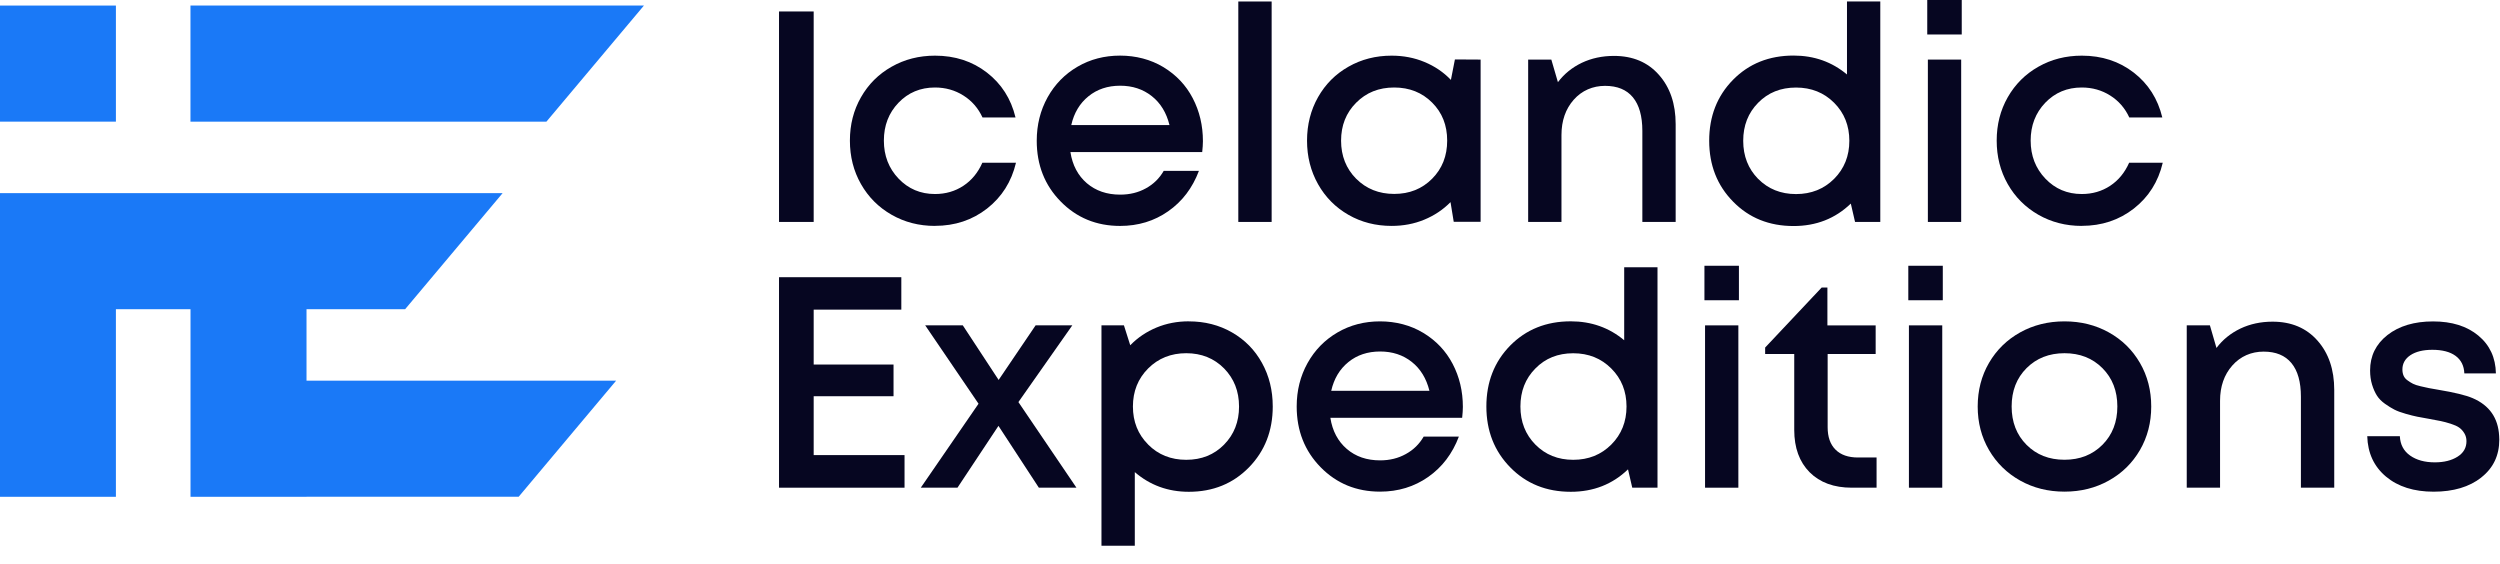
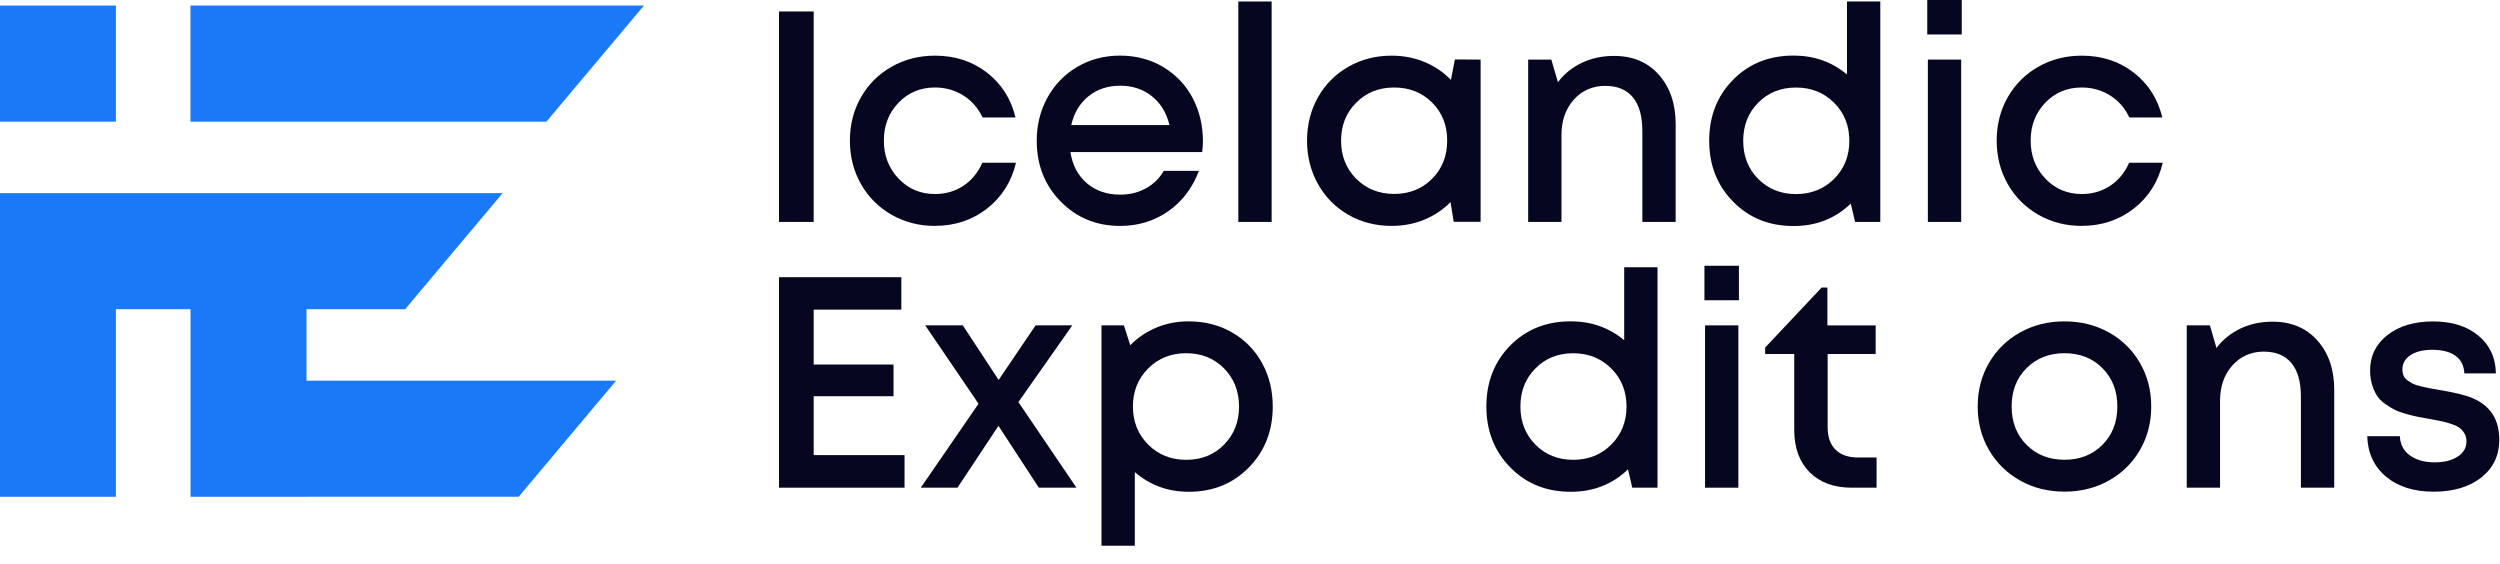
<svg xmlns="http://www.w3.org/2000/svg" width="102" height="23" viewBox="0 0 102 23" fill="none">
  <g clip-path="url(#clip0_841_306)">
    <path d="M33.198 0.468H31.784V9.055H33.198V0.468Z" fill="#060621" />
    <path d="M38.144 9.217C37.496 9.217 36.907 9.065 36.377 8.762C35.846 8.458 35.429 8.041 35.128 7.51C34.826 6.98 34.676 6.388 34.676 5.737C34.676 5.085 34.826 4.496 35.128 3.968C35.429 3.439 35.846 3.022 36.377 2.723C36.907 2.421 37.498 2.271 38.15 2.271C38.964 2.271 39.67 2.5 40.265 2.96C40.86 3.42 41.25 4.03 41.433 4.792H40.086C39.911 4.413 39.651 4.113 39.307 3.897C38.964 3.68 38.577 3.57 38.146 3.57C37.551 3.57 37.055 3.778 36.658 4.192C36.26 4.607 36.062 5.123 36.062 5.737C36.062 6.351 36.262 6.869 36.662 7.288C37.061 7.706 37.557 7.916 38.146 7.916C38.581 7.916 38.968 7.804 39.305 7.581C39.643 7.359 39.901 7.044 40.08 6.64H41.452C41.268 7.415 40.875 8.037 40.271 8.51C39.668 8.98 38.96 9.215 38.146 9.215" fill="#060621" />
    <path d="M49.079 5.762C49.079 5.889 49.068 6.037 49.05 6.205H43.673C43.756 6.74 43.981 7.163 44.343 7.475C44.707 7.785 45.159 7.941 45.702 7.941C46.094 7.941 46.443 7.856 46.754 7.683C47.064 7.513 47.305 7.275 47.48 6.971H48.916C48.652 7.671 48.236 8.218 47.665 8.618C47.095 9.018 46.439 9.218 45.7 9.218C44.734 9.218 43.925 8.884 43.275 8.22C42.623 7.556 42.299 6.73 42.299 5.743C42.299 5.092 42.447 4.503 42.742 3.97C43.038 3.439 43.446 3.023 43.964 2.721C44.482 2.419 45.061 2.269 45.7 2.269C46.339 2.269 46.947 2.425 47.468 2.739C47.986 3.054 48.386 3.474 48.662 4.003C48.939 4.532 49.079 5.119 49.079 5.76M45.702 3.497C45.196 3.497 44.763 3.641 44.41 3.928C44.054 4.215 43.82 4.607 43.708 5.102H47.715C47.59 4.598 47.351 4.205 46.993 3.922C46.635 3.639 46.206 3.497 45.702 3.497Z" fill="#060621" />
    <path d="M51.883 0.061H50.523V9.055H51.883V0.061Z" fill="#060621" />
-     <path d="M59.362 2.425L60.409 2.431V9.049H59.312L59.181 8.247C58.877 8.555 58.521 8.793 58.109 8.963C57.697 9.134 57.253 9.217 56.779 9.217C56.131 9.217 55.544 9.068 55.018 8.766C54.491 8.464 54.077 8.048 53.777 7.515C53.477 6.982 53.327 6.391 53.327 5.739C53.327 5.087 53.477 4.492 53.777 3.963C54.077 3.435 54.489 3.02 55.018 2.721C55.544 2.421 56.131 2.271 56.779 2.271C57.257 2.271 57.705 2.356 58.119 2.529C58.533 2.7 58.894 2.943 59.197 3.26L59.36 2.427L59.362 2.425ZM55.332 7.292C55.742 7.704 56.26 7.912 56.883 7.912C57.505 7.912 58.021 7.706 58.431 7.292C58.842 6.878 59.045 6.361 59.045 5.737C59.045 5.112 58.842 4.596 58.431 4.186C58.021 3.776 57.507 3.57 56.883 3.57C56.258 3.57 55.742 3.776 55.332 4.19C54.92 4.602 54.716 5.119 54.716 5.739C54.716 6.359 54.922 6.88 55.332 7.294" fill="#060621" />
+     <path d="M59.362 2.425L60.409 2.431V9.049H59.312L59.181 8.247C58.877 8.555 58.521 8.793 58.109 8.963C57.697 9.134 57.253 9.217 56.779 9.217C56.131 9.217 55.544 9.068 55.018 8.766C54.491 8.464 54.077 8.048 53.777 7.515C53.477 6.982 53.327 6.391 53.327 5.739C53.327 5.087 53.477 4.492 53.777 3.963C54.077 3.435 54.489 3.02 55.018 2.721C55.544 2.421 56.131 2.271 56.779 2.271C57.257 2.271 57.705 2.356 58.119 2.529C58.533 2.7 58.894 2.943 59.197 3.26L59.36 2.427L59.362 2.425M55.332 7.292C55.742 7.704 56.26 7.912 56.883 7.912C57.505 7.912 58.021 7.706 58.431 7.292C58.842 6.878 59.045 6.361 59.045 5.737C59.045 5.112 58.842 4.596 58.431 4.186C58.021 3.776 57.507 3.57 56.883 3.57C56.258 3.57 55.742 3.776 55.332 4.19C54.92 4.602 54.716 5.119 54.716 5.739C54.716 6.359 54.922 6.88 55.332 7.294" fill="#060621" />
    <path d="M65.853 2.281C66.618 2.281 67.231 2.539 67.684 3.054C68.14 3.568 68.367 4.24 68.367 5.066V9.055H67.008V5.341C67.008 4.738 66.879 4.282 66.621 3.969C66.362 3.657 65.986 3.503 65.486 3.503C64.987 3.503 64.541 3.693 64.208 4.069C63.875 4.446 63.708 4.927 63.708 5.51V9.055H62.349V2.431H63.294L63.563 3.353C63.819 3.014 64.143 2.752 64.539 2.562C64.934 2.375 65.372 2.281 65.85 2.281" fill="#060621" />
    <path d="M75.357 0.06H76.716V9.055H75.686L75.513 8.306C74.878 8.918 74.1 9.222 73.178 9.222C72.183 9.222 71.36 8.891 70.711 8.227C70.059 7.565 69.735 6.736 69.735 5.741C69.735 4.746 70.059 3.916 70.707 3.256C71.356 2.598 72.178 2.267 73.178 2.267C74.017 2.267 74.743 2.525 75.357 3.039V0.056V0.06ZM71.733 7.298C72.141 7.71 72.655 7.918 73.278 7.918C73.9 7.918 74.418 7.71 74.833 7.296C75.245 6.882 75.453 6.364 75.453 5.745C75.453 5.127 75.247 4.609 74.833 4.194C74.418 3.78 73.902 3.572 73.278 3.572C72.653 3.572 72.139 3.778 71.733 4.192C71.325 4.605 71.123 5.123 71.123 5.745C71.123 6.368 71.327 6.886 71.733 7.3" fill="#060621" />
    <path d="M78.632 0H80.039V1.407H78.632V0ZM78.657 2.431H80.016V9.055H78.657V2.431Z" fill="#060621" />
    <path d="M84.933 9.217C84.285 9.217 83.696 9.065 83.165 8.762C82.635 8.458 82.218 8.041 81.916 7.51C81.615 6.98 81.465 6.388 81.465 5.737C81.465 5.085 81.615 4.496 81.916 3.968C82.218 3.439 82.635 3.022 83.165 2.723C83.696 2.421 84.287 2.271 84.939 2.271C85.753 2.271 86.459 2.5 87.054 2.96C87.649 3.42 88.038 4.03 88.222 4.792H86.875C86.7 4.413 86.44 4.113 86.096 3.897C85.753 3.68 85.366 3.57 84.935 3.57C84.34 3.57 83.844 3.778 83.446 4.192C83.049 4.607 82.851 5.123 82.851 5.737C82.851 6.351 83.051 6.869 83.451 7.288C83.85 7.706 84.344 7.916 84.935 7.916C85.37 7.916 85.757 7.804 86.094 7.581C86.431 7.359 86.69 7.044 86.869 6.64H88.24C88.057 7.415 87.664 8.037 87.06 8.51C86.457 8.98 85.749 9.215 84.935 9.215" fill="#060621" />
    <path d="M33.198 18.568H36.905V19.898H31.784V11.31H36.774V12.633H33.198V14.873H36.456V16.166H33.198V18.568Z" fill="#060621" />
    <path d="M43.918 19.896H42.384L40.737 17.375L39.066 19.896H37.569L39.924 16.472L37.748 13.274H39.282L40.744 15.502L42.253 13.274H43.75L41.551 16.405L43.918 19.896Z" fill="#060621" />
    <path d="M48.504 13.112C49.156 13.112 49.743 13.262 50.265 13.562C50.788 13.862 51.196 14.276 51.489 14.807C51.783 15.338 51.928 15.931 51.928 16.585C51.928 17.578 51.604 18.406 50.956 19.07C50.307 19.732 49.491 20.065 48.504 20.065C47.655 20.065 46.92 19.797 46.3 19.262V22.267H44.94V13.273H45.856L46.114 14.087C46.418 13.774 46.774 13.535 47.184 13.364C47.594 13.194 48.034 13.11 48.504 13.11M46.843 18.137C47.255 18.552 47.773 18.76 48.398 18.76C49.023 18.76 49.537 18.554 49.943 18.14C50.35 17.725 50.553 17.209 50.553 16.587C50.553 15.964 50.348 15.446 49.943 15.032C49.535 14.62 49.02 14.411 48.398 14.411C47.776 14.411 47.257 14.62 46.843 15.034C46.431 15.448 46.223 15.966 46.223 16.585C46.223 17.203 46.429 17.721 46.843 18.135" fill="#060621" />
-     <path d="M59.685 16.603C59.685 16.73 59.674 16.878 59.656 17.047H54.279C54.362 17.582 54.587 18.004 54.949 18.316C55.313 18.629 55.765 18.783 56.308 18.783C56.7 18.783 57.049 18.697 57.359 18.524C57.67 18.354 57.911 18.116 58.086 17.813H59.522C59.258 18.51 58.842 19.059 58.271 19.459C57.701 19.859 57.045 20.059 56.306 20.059C55.34 20.059 54.531 19.726 53.881 19.062C53.23 18.398 52.905 17.571 52.905 16.584C52.905 15.933 53.053 15.344 53.348 14.813C53.644 14.282 54.052 13.866 54.57 13.564C55.088 13.262 55.667 13.112 56.306 13.112C56.945 13.112 57.553 13.268 58.073 13.583C58.592 13.897 58.991 14.318 59.268 14.846C59.545 15.375 59.685 15.962 59.685 16.603ZM56.308 14.341C55.802 14.341 55.369 14.484 55.016 14.771C54.66 15.059 54.426 15.45 54.314 15.945H58.321C58.196 15.442 57.957 15.048 57.599 14.765C57.241 14.482 56.812 14.341 56.308 14.341Z" fill="#060621" />
    <path d="M66.267 10.904H67.626V19.898H66.596L66.423 19.149C65.788 19.761 65.009 20.065 64.087 20.065C63.092 20.065 62.27 19.734 61.62 19.07C60.969 18.408 60.644 17.579 60.644 16.584C60.644 15.589 60.969 14.759 61.616 14.099C62.266 13.441 63.088 13.11 64.087 13.11C64.926 13.11 65.653 13.368 66.267 13.882V10.899V10.904ZM62.643 18.139C63.051 18.552 63.565 18.76 64.187 18.76C64.81 18.76 65.328 18.552 65.742 18.137C66.154 17.723 66.362 17.205 66.362 16.586C66.362 15.968 66.156 15.45 65.742 15.036C65.328 14.621 64.812 14.413 64.187 14.413C63.563 14.413 63.048 14.619 62.643 15.034C62.235 15.446 62.033 15.964 62.033 16.586C62.033 17.209 62.237 17.727 62.643 18.139Z" fill="#060621" />
    <path d="M69.541 10.843H70.948V12.25H69.541V10.843ZM69.566 13.275H70.925V19.898H69.566V13.275Z" fill="#060621" />
    <path d="M75.811 18.664H76.564V19.898H75.553C74.826 19.898 74.254 19.688 73.833 19.268C73.415 18.847 73.205 18.27 73.205 17.54V14.444H72.018V14.18L74.325 11.73H74.558V13.275H76.527V14.442H74.568V17.432C74.568 17.827 74.674 18.131 74.889 18.345C75.103 18.56 75.409 18.666 75.809 18.666" fill="#060621" />
-     <path d="M77.859 10.843H79.266V12.25H77.859V10.843ZM77.884 13.275H79.244V19.898H77.884V13.275Z" fill="#060621" />
    <path d="M86.04 19.607C85.501 19.909 84.897 20.059 84.231 20.059C83.565 20.059 82.961 19.909 82.422 19.607C81.883 19.305 81.46 18.891 81.152 18.362C80.844 17.833 80.69 17.242 80.69 16.587C80.69 15.931 80.844 15.333 81.152 14.805C81.46 14.276 81.883 13.862 82.422 13.562C82.961 13.262 83.563 13.112 84.231 13.112C84.899 13.112 85.501 13.262 86.04 13.562C86.579 13.862 87.002 14.276 87.31 14.807C87.618 15.338 87.77 15.931 87.77 16.587C87.77 17.242 87.616 17.833 87.31 18.362C87.002 18.891 86.579 19.307 86.04 19.607ZM82.682 18.148C83.088 18.556 83.603 18.758 84.231 18.758C84.86 18.758 85.374 18.554 85.78 18.148C86.186 17.74 86.388 17.219 86.388 16.584C86.388 15.95 86.186 15.429 85.78 15.021C85.374 14.613 84.858 14.411 84.231 14.411C83.605 14.411 83.088 14.615 82.682 15.021C82.276 15.429 82.075 15.95 82.075 16.584C82.075 17.219 82.276 17.74 82.682 18.148Z" fill="#060621" />
    <path d="M92.722 13.124C93.488 13.124 94.1 13.383 94.554 13.897C95.01 14.411 95.237 15.083 95.237 15.91V19.898H93.877V16.184C93.877 15.581 93.748 15.125 93.49 14.813C93.232 14.501 92.855 14.346 92.356 14.346C91.856 14.346 91.411 14.536 91.078 14.913C90.745 15.289 90.578 15.77 90.578 16.353V19.898H89.219V13.274H90.164L90.432 14.197C90.688 13.857 91.013 13.595 91.409 13.405C91.804 13.218 92.241 13.124 92.72 13.124" fill="#060621" />
    <path d="M101.238 19.482C100.747 19.867 100.097 20.061 99.292 20.061C98.486 20.061 97.837 19.855 97.348 19.445C96.858 19.034 96.604 18.485 96.584 17.798H97.914C97.93 18.137 98.068 18.399 98.33 18.585C98.592 18.77 98.927 18.864 99.34 18.864C99.714 18.864 100.025 18.787 100.268 18.633C100.512 18.479 100.632 18.268 100.632 18C100.632 17.879 100.603 17.773 100.545 17.677C100.487 17.581 100.418 17.504 100.335 17.446C100.254 17.388 100.137 17.336 99.987 17.288C99.837 17.24 99.704 17.205 99.585 17.18C99.467 17.157 99.308 17.126 99.109 17.09C98.905 17.055 98.742 17.024 98.624 17.001C98.505 16.978 98.349 16.938 98.157 16.884C97.966 16.83 97.812 16.774 97.693 16.713C97.575 16.653 97.448 16.574 97.306 16.474C97.166 16.374 97.058 16.264 96.979 16.141C96.902 16.02 96.835 15.87 96.781 15.695C96.727 15.521 96.7 15.327 96.7 15.115C96.7 14.519 96.938 14.039 97.41 13.668C97.883 13.3 98.503 13.114 99.269 13.114C100.035 13.114 100.651 13.306 101.117 13.693C101.582 14.078 101.821 14.592 101.833 15.235H100.545C100.532 14.923 100.414 14.686 100.187 14.519C99.96 14.353 99.644 14.272 99.24 14.272C98.865 14.272 98.567 14.345 98.347 14.49C98.128 14.636 98.018 14.832 98.018 15.073C98.018 15.169 98.034 15.254 98.066 15.327C98.097 15.402 98.153 15.466 98.23 15.521C98.307 15.577 98.382 15.623 98.451 15.658C98.522 15.693 98.624 15.729 98.763 15.76C98.9 15.791 99.013 15.816 99.102 15.835C99.19 15.854 99.321 15.877 99.492 15.904C100.139 16.012 100.603 16.124 100.886 16.245C101.565 16.537 101.925 17.051 101.965 17.783C101.969 17.831 101.971 17.883 101.971 17.939C101.971 18.583 101.725 19.097 101.234 19.482" fill="#060621" />
    <path d="M4.729 0.227H0V4.963H4.729V0.227Z" fill="#1A79F7" />
    <path d="M26.272 0.227L22.294 4.963H7.771V0.227H26.272Z" fill="#1A79F7" />
    <path d="M12.506 12.614H16.53L20.506 7.881H12.506H7.773H0V9.698V12.614V20.269H4.729V12.614H7.773V20.269H12.506V20.267H21.162L25.138 15.531H12.506V12.614Z" fill="#1A79F7" />
  </g>
  <defs>
    <clipPath id="clip0_841_306">
      <rect width="102" height="22.273" fill="white" />
    </clipPath>
  </defs>
</svg>